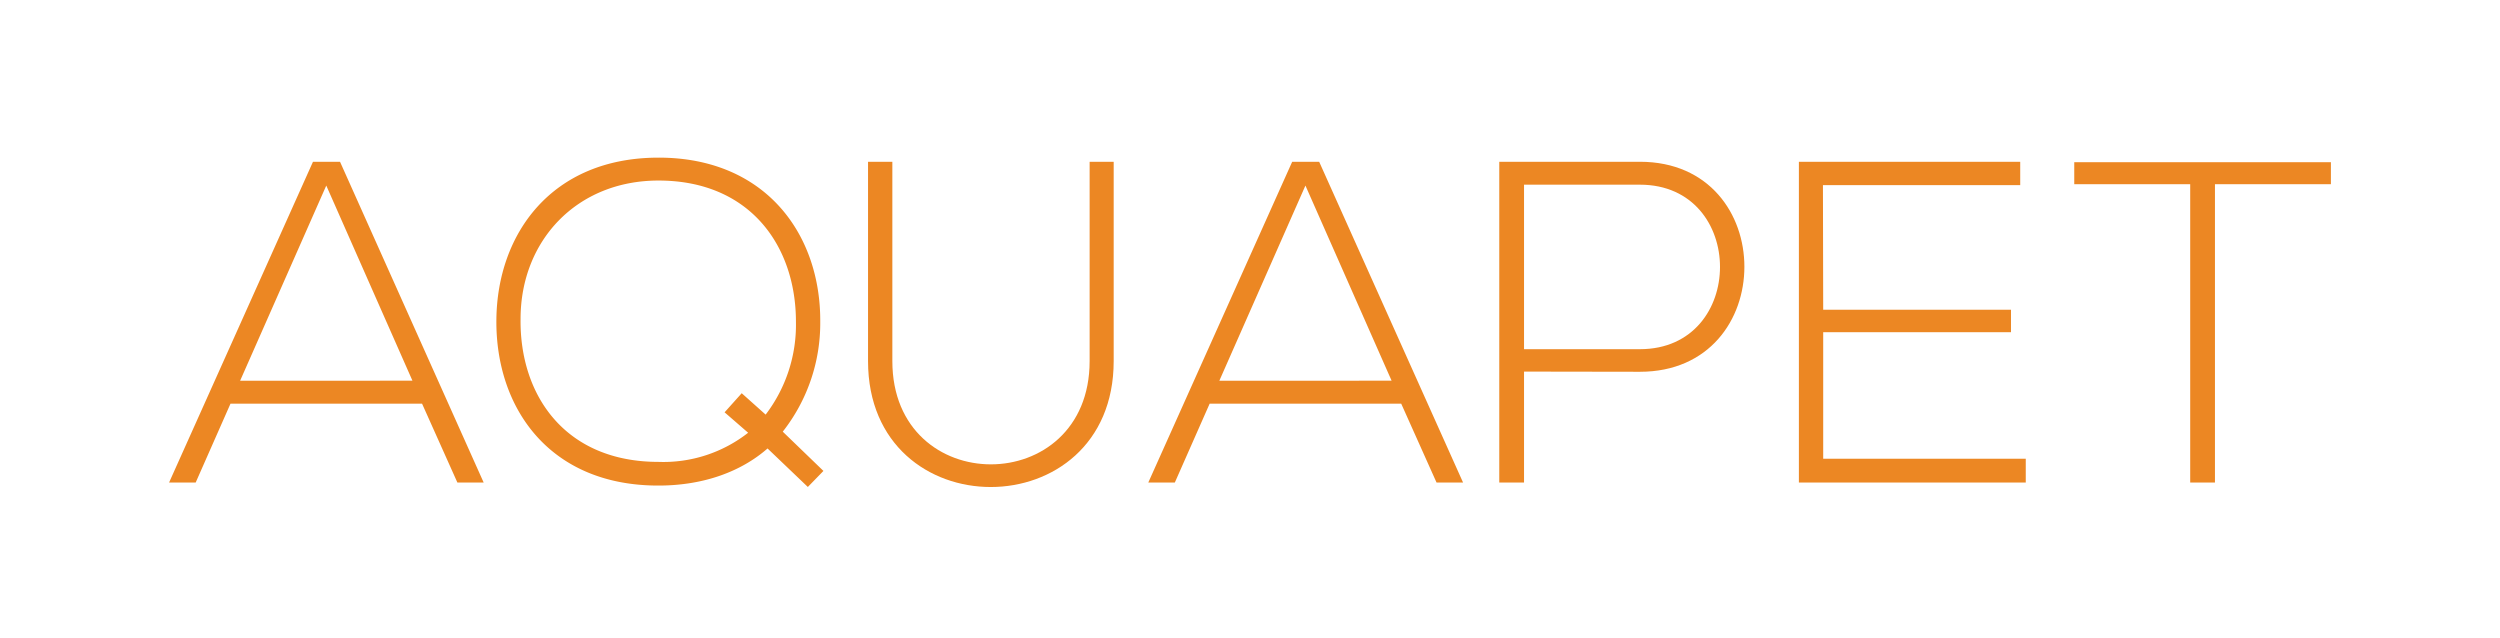
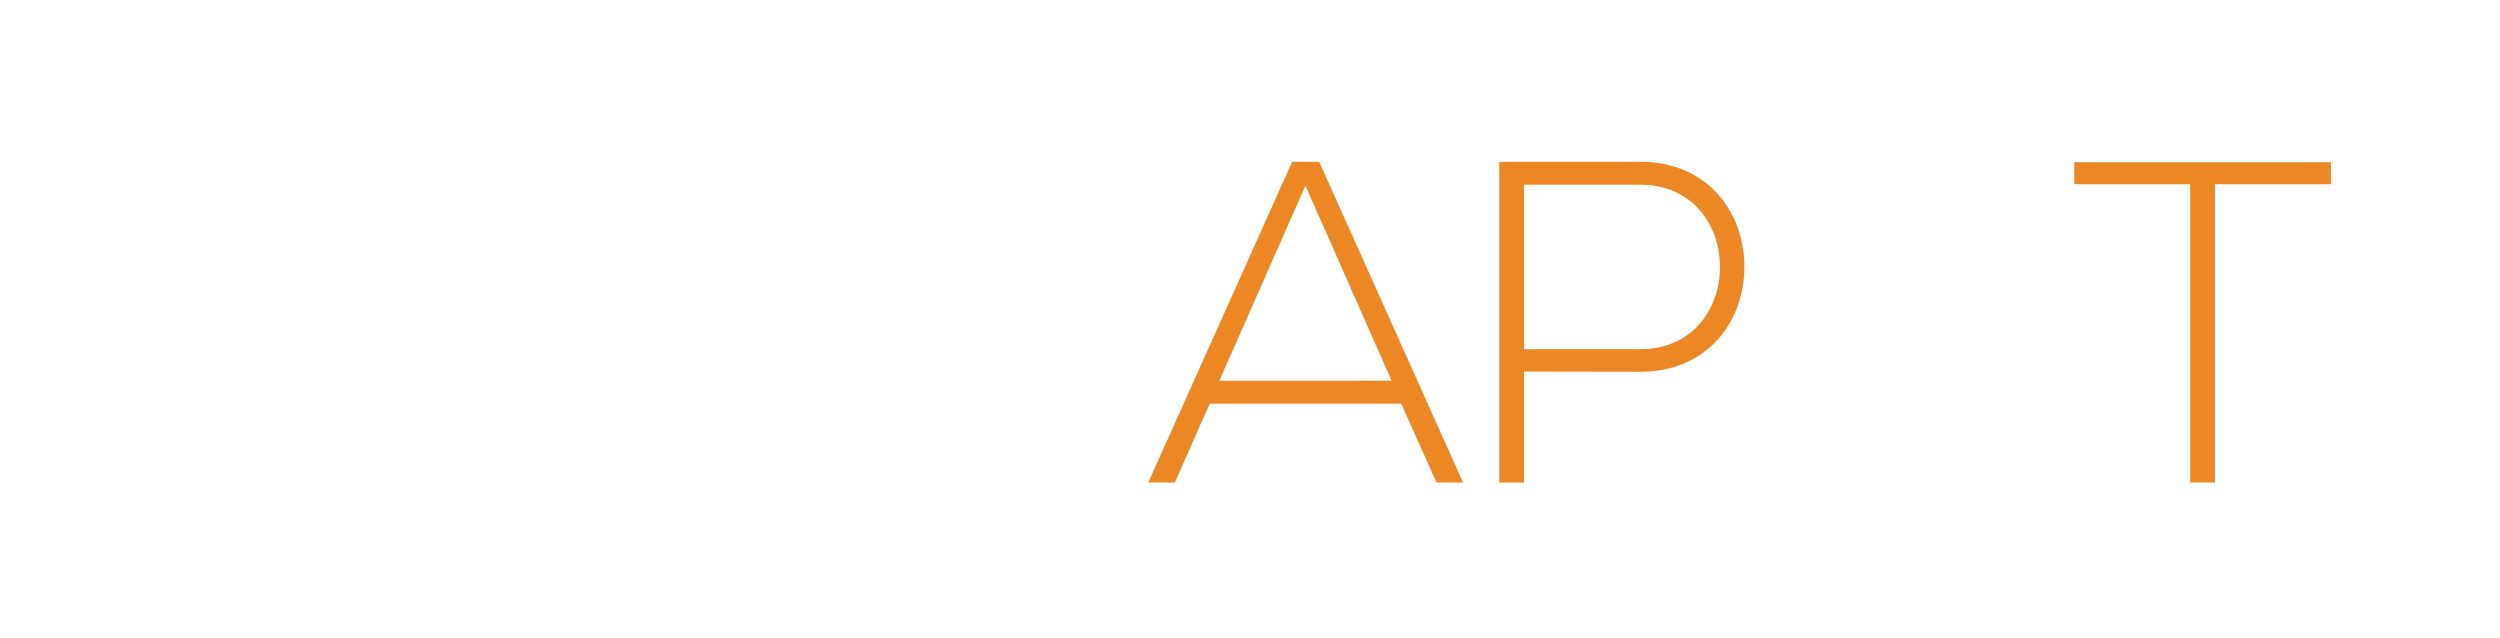
<svg xmlns="http://www.w3.org/2000/svg" id="Layer_1" data-name="Layer 1" viewBox="0 0 392.84 100.21">
  <defs>
    <style>.cls-1{fill:#ec8723;}</style>
  </defs>
-   <path class="cls-1" d="M71.87,75.82,66.32,63.43H36.22L30.75,75.82H26.57l22.61-50.4h4.25L76,75.82Zm-7.06-16L51.27,29.16,37.73,59.83Z" />
-   <path class="cls-1" d="M128.89,50.62A27.56,27.56,0,0,1,123,67.83L129.39,74l-2.45,2.52-6.33-6.05c-4.11,3.6-10,5.83-17.14,5.83C86.33,76.32,77.84,64.08,78,50.19c.14-13.4,8.64-25.42,25.49-25.42S129,36.86,128.89,50.62ZM117.56,68l-3.7-3.21,2.69-3,3.76,3.36a23.24,23.24,0,0,0,4.76-14.6c0-11.88-7.2-22.18-21.6-22.18-12.82,0-21.67,9.43-21.67,21.75-.15,12,7,22.46,21.67,22.46A21.59,21.59,0,0,0,117.56,68" />
-   <path class="cls-1" d="M175,25.42V56.74c0,26.35-38.6,26.42-38.6,0V25.42h3.82V56.74c0,21.67,31,21.6,31,0V25.42Z" />
  <path class="cls-1" d="M225.73,75.82l-5.55-12.39h-30.1l-5.47,12.39h-4.17l22.61-50.4h4.24l22.61,50.4Zm-7.06-16L205.13,29.16,191.6,59.83Z" />
  <path class="cls-1" d="M239.48,58.39V75.82h-3.89V25.42h22.1c21.89,0,21.89,33,0,33Zm0-29.37V54.87h18.21c16.78,0,16.78-25.85,0-25.85Z" />
-   <path class="cls-1" d="M286.49,48.67H316V52.2H286.49V72.08h31.83v3.74H282.67V25.42h34.78v3.67h-31Z" />
  <path class="cls-1" d="M344.16,28.94H325.94V25.49h40.33v3.45H348.05V75.82h-3.89Z" />
</svg>